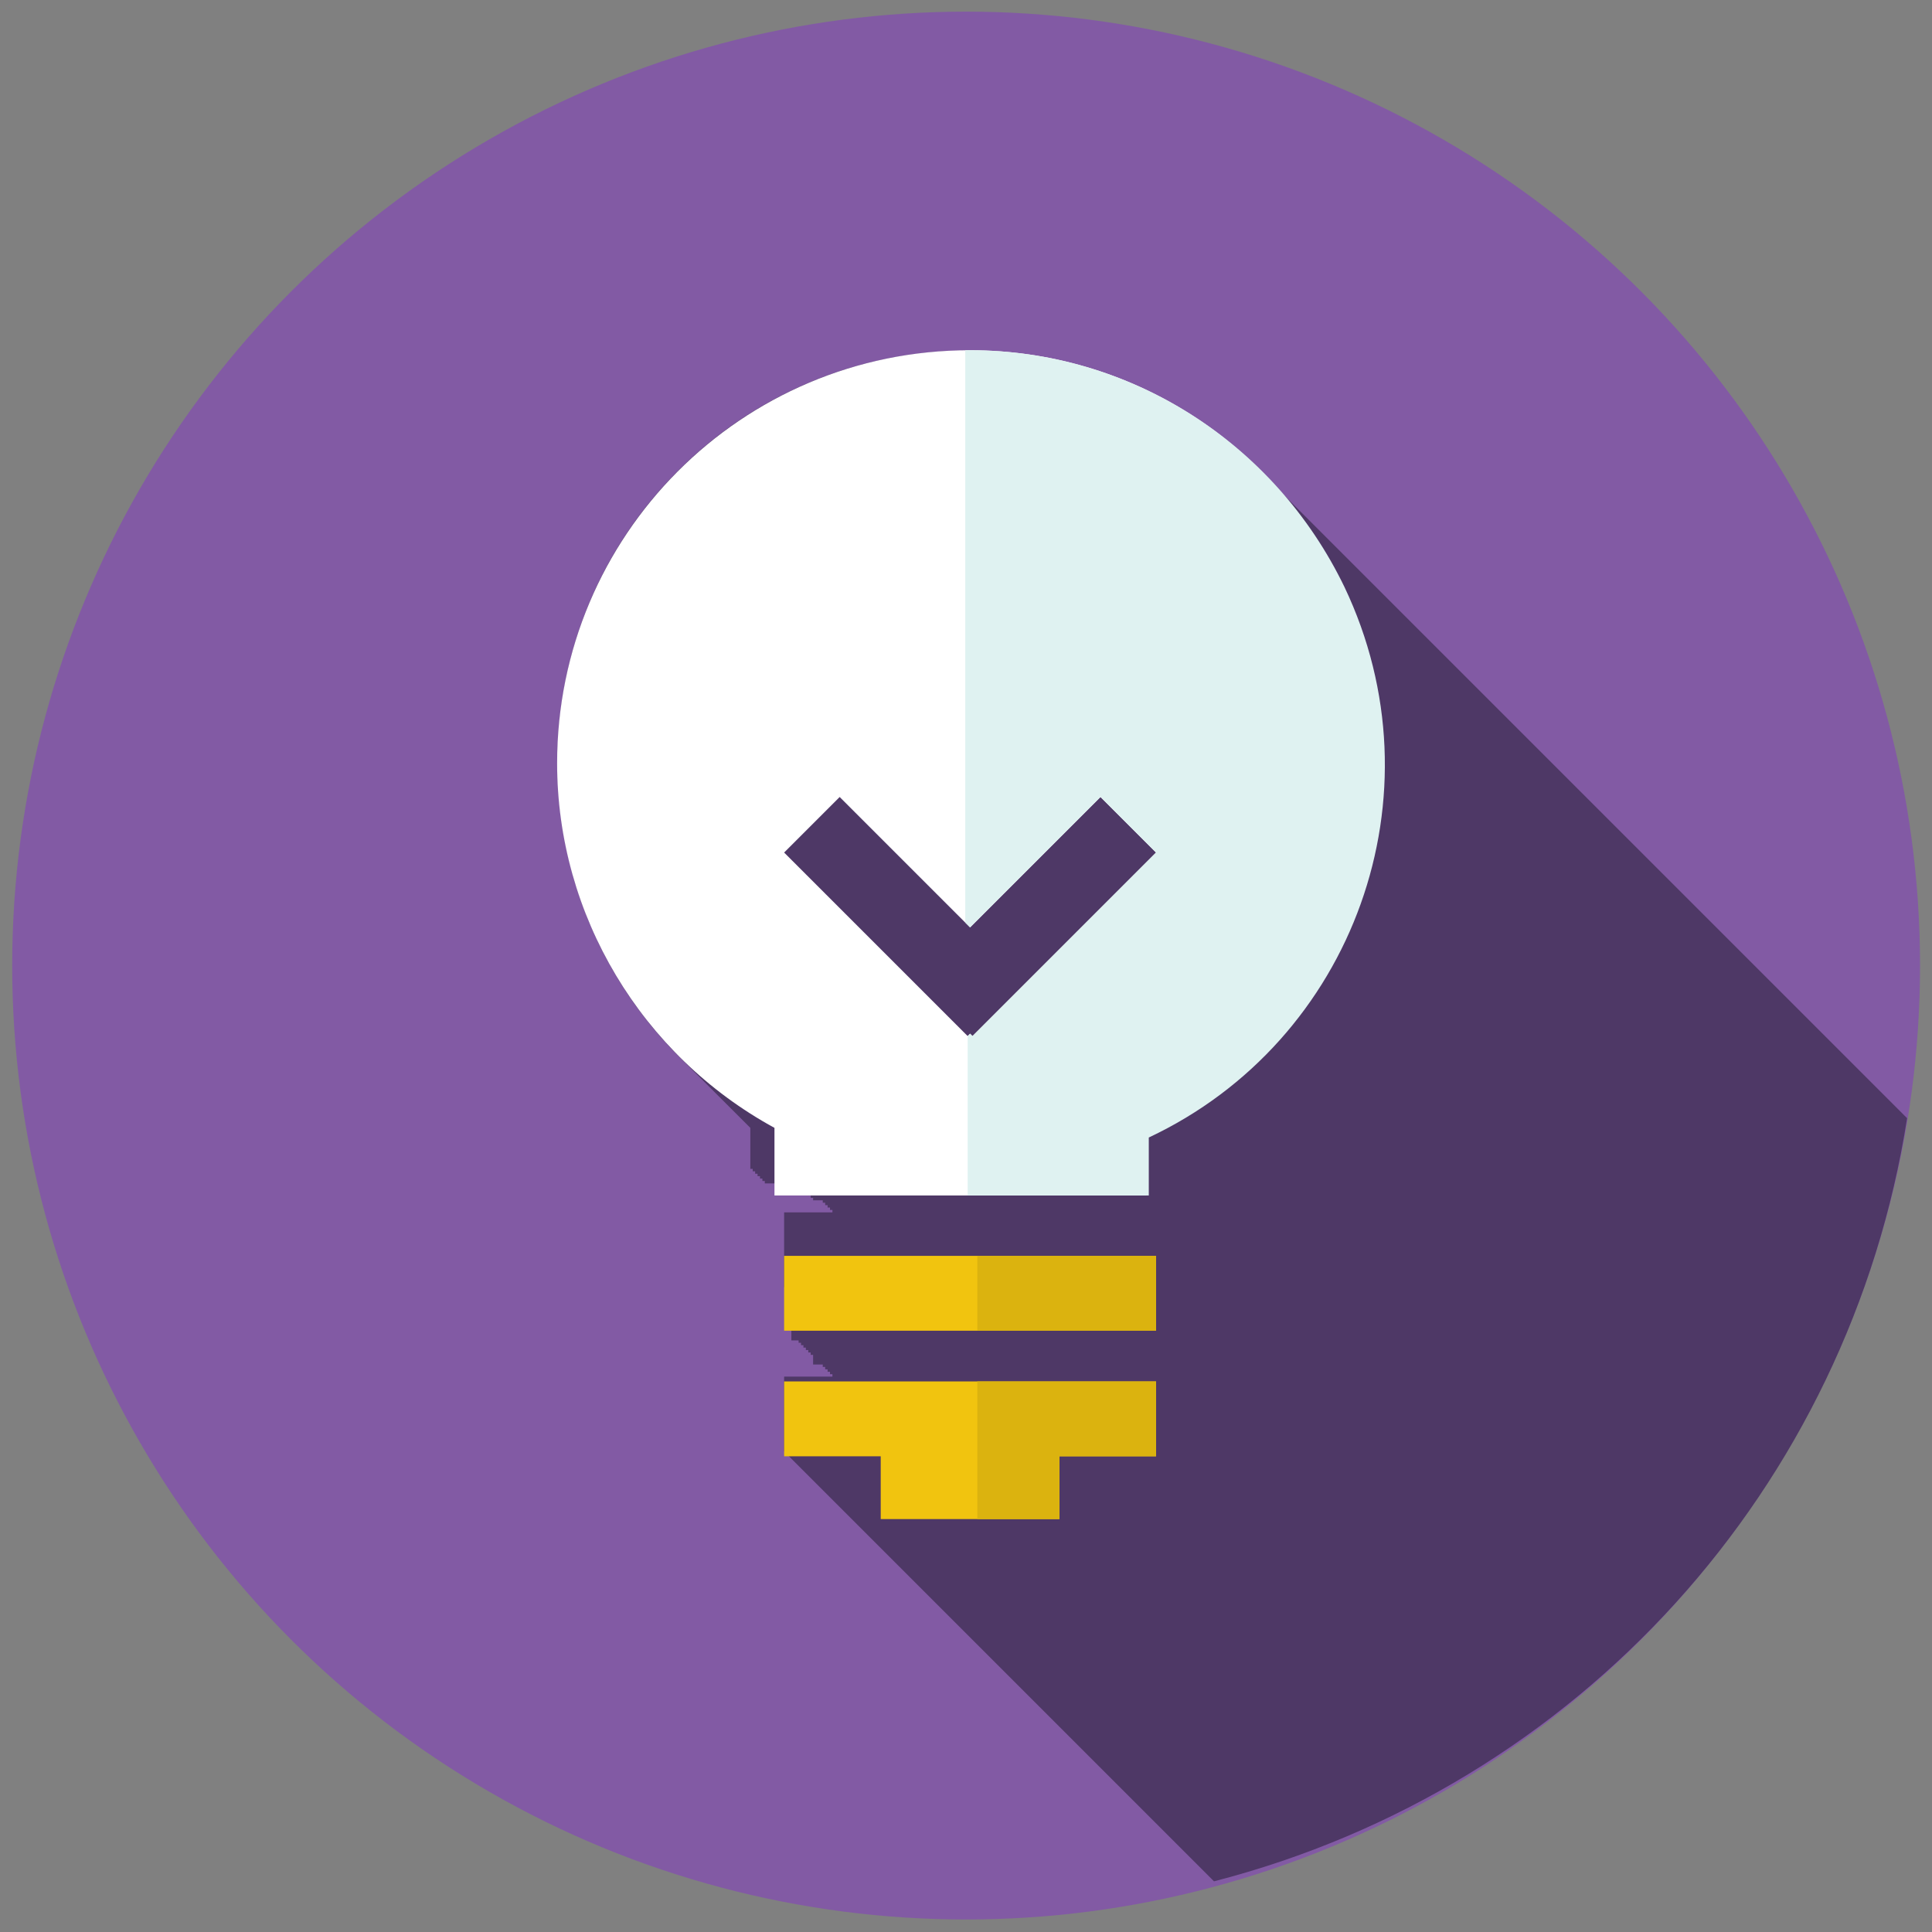
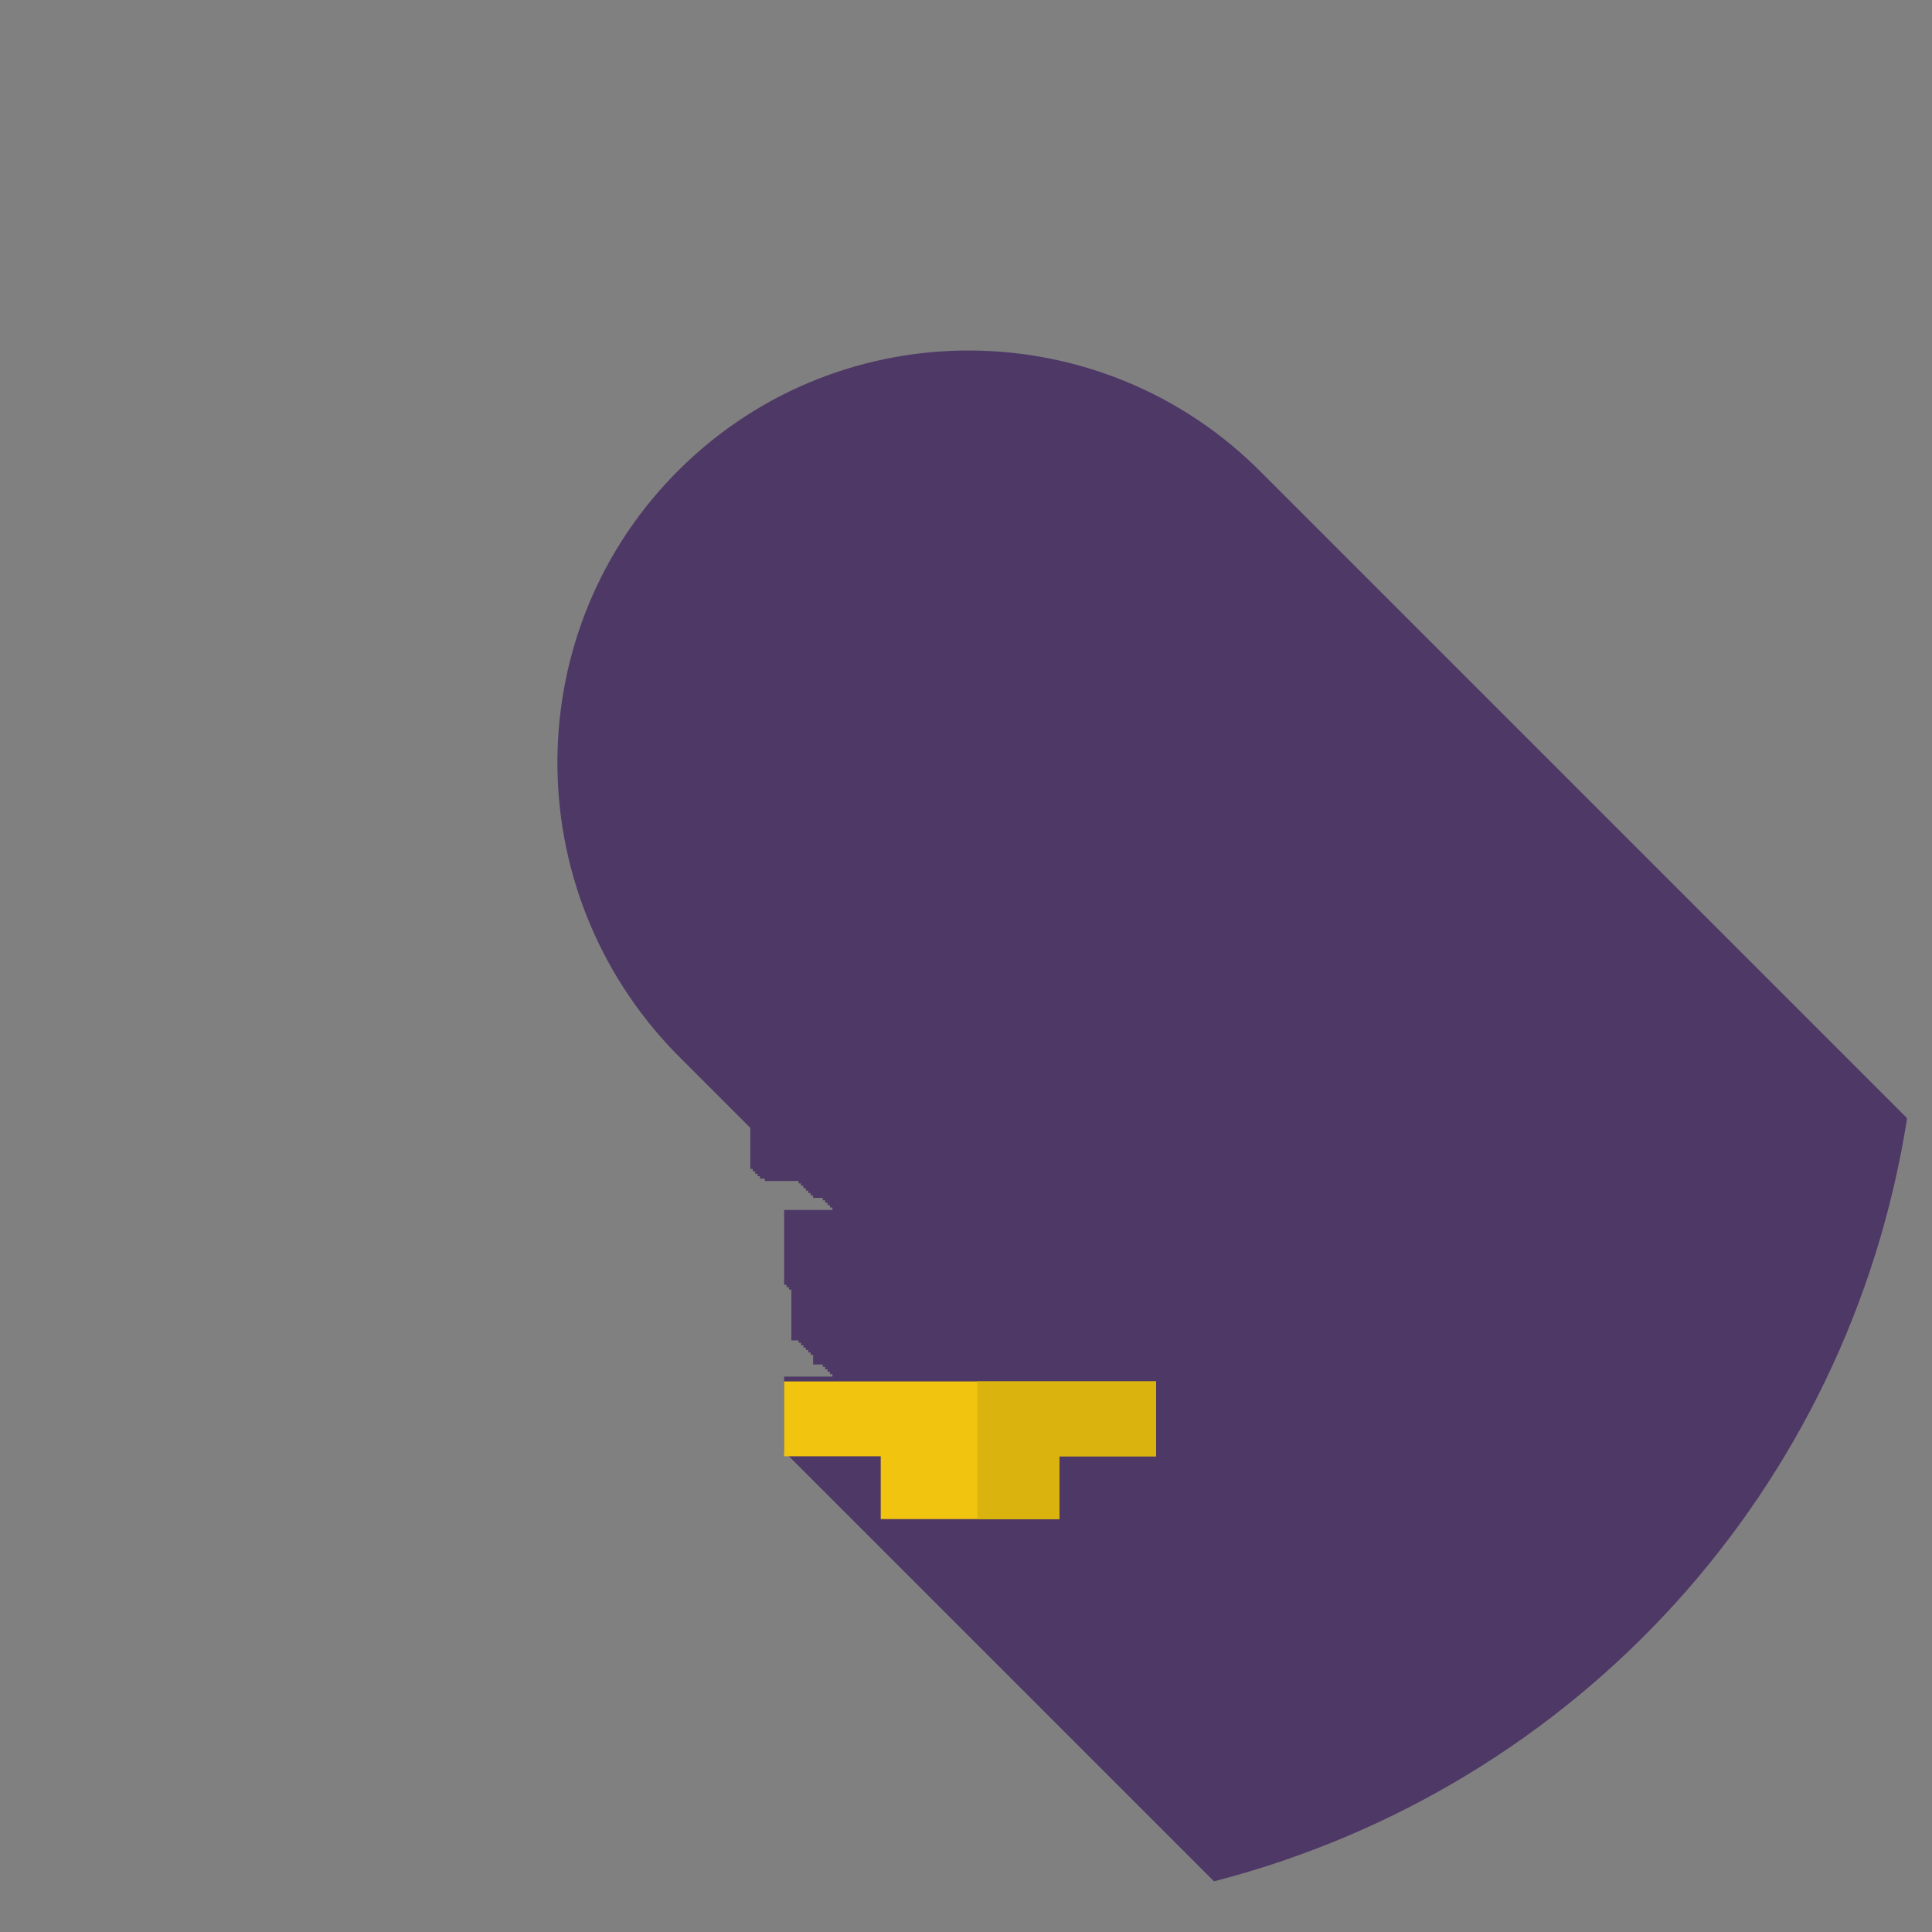
<svg xmlns="http://www.w3.org/2000/svg" version="1.1" id="Layer_1" x="0px" y="0px" viewBox="0 0 80 80" style="enable-background:new 0 0 80 80;" xml:space="preserve">
  <rect x="0" y="0" width="80" height="80" fill="#808080" stroke="none" />
  <style type="text/css">
	.st0{fill:#825AA4;}
	.st1{fill:#4E3866;}
	.st2{fill:#F1C40F;}
	.st3{fill:#FFFFFF;}
	.st4{fill:#DBB30F;}
	.st5{fill:#DFF2F1;}
</style>
  <g id="Group_1265" transform="translate(0.505 0.382)">
-     <circle id="Ellipse_63" class="st0" cx="39.5" cy="39.6" r="39.5" />
    <g id="Group_1263" transform="translate(22.564 14.12)">
-       <path id="Path_1335" class="st1" d="M55.9,31.8L29.2,5.1C22.6-1.6,11.8-1.7,5.1,4.9s-6.8,17.4-0.2,24.2c0.2,0.2,0.3,0.3,0.5,0.5    c0,0,0.1,0.1,0.1,0.1s0.1,0.1,0.1,0.1s0.1,0.1,0.1,0.1s0.1,0.1,0.1,0.1s0.1,0.1,0.1,0.1s0.1,0.1,0.1,0.1s0.1,0.1,0.1,0.1    s0.1,0.1,0.1,0.1s0.1,0.1,0.1,0.1s0.1,0.1,0.1,0.1s0.1,0.1,0.1,0.1s0.1,0.1,0.1,0.1s0.1,0.1,0.1,0.1s0.1,0.1,0.1,0.1    s0.1,0.1,0.1,0.1s0.1,0.1,0.1,0.1s0.1,0.1,0.1,0.1c0,0,0.1,0.1,0.1,0.1s0.1,0.1,0.1,0.1s0.1,0.1,0.1,0.1s0.1,0.1,0.1,0.1    s0.1,0.1,0.1,0.1s0.1,0.1,0.1,0.1s0.1,0.1,0.1,0.1s0.1,0.1,0.1,0.1c0,0,0.1,0.1,0.1,0.1v1.7h0.1v0.1h0.1v0.1h0.1v0.1h0.1v0.1h0.1    v0.1h0.1v0.1H10v0.1h0.1v0.1h0.1v0.1h0.1v0.1h0.1v0.1h0.1v0.1h0.1v0.1H11v0.1h0.1v0.1h0.1v0.1h0.1v0.1h0.1v0.1h0.1v0H9.4v3.1h0.1    v0.1h0.1v0.1h0.1V41H10v0.1h0.1v0.1h0.1v0.1h0.1v0.1h0.1v0.1h0.1v0.1h0.1V42H11v0.1h0.1v0.1h0.1v0.1h0.1v0.1h0.1v0.1H9.4v3.1h0.1    v0.1l17.7,17.7C42.3,59.5,53.5,47.1,55.9,31.8z" />
+       <path id="Path_1335" class="st1" d="M55.9,31.8L29.2,5.1C22.6-1.6,11.8-1.7,5.1,4.9s-6.8,17.4-0.2,24.2c0.2,0.2,0.3,0.3,0.5,0.5    c0,0,0.1,0.1,0.1,0.1s0.1,0.1,0.1,0.1s0.1,0.1,0.1,0.1s0.1,0.1,0.1,0.1s0.1,0.1,0.1,0.1s0.1,0.1,0.1,0.1s0.1,0.1,0.1,0.1    s0.1,0.1,0.1,0.1s0.1,0.1,0.1,0.1s0.1,0.1,0.1,0.1s0.1,0.1,0.1,0.1s0.1,0.1,0.1,0.1s0.1,0.1,0.1,0.1s0.1,0.1,0.1,0.1    s0.1,0.1,0.1,0.1s0.1,0.1,0.1,0.1s0.1,0.1,0.1,0.1c0,0,0.1,0.1,0.1,0.1s0.1,0.1,0.1,0.1s0.1,0.1,0.1,0.1s0.1,0.1,0.1,0.1    s0.1,0.1,0.1,0.1s0.1,0.1,0.1,0.1s0.1,0.1,0.1,0.1s0.1,0.1,0.1,0.1c0,0,0.1,0.1,0.1,0.1v1.7h0.1v0.1h0.1v0.1h0.1v0.1h0.1v0.1h0.1    h0.1v0.1H10v0.1h0.1v0.1h0.1v0.1h0.1v0.1h0.1v0.1h0.1v0.1h0.1v0.1H11v0.1h0.1v0.1h0.1v0.1h0.1v0.1h0.1v0.1h0.1v0H9.4v3.1h0.1    v0.1h0.1v0.1h0.1V41H10v0.1h0.1v0.1h0.1v0.1h0.1v0.1h0.1v0.1h0.1v0.1h0.1V42H11v0.1h0.1v0.1h0.1v0.1h0.1v0.1h0.1v0.1H9.4v3.1h0.1    v0.1l17.7,17.7C42.3,59.5,53.5,47.1,55.9,31.8z" />
    </g>
    <g id="Group_1264" transform="translate(22.564 14.12)">
-       <rect id="Rectangle_1075" x="9.4" y="37.5" class="st2" width="15.4" height="3.1" />
      <path id="Path_1336" class="st2" d="M24.8,42.7H9.4v3.1h4v2.6h7.4v-2.6h4L24.8,42.7z" />
-       <path id="Path_1337" class="st3" d="M17.1,0C7.6,0,0,7.7,0,17.1c0,6.3,3.5,12.1,9,15.1v2.8h15.4v-2.4c8.5-4,12.2-14.2,8.1-22.8    C29.7,3.8,23.7,0,17.1,0L17.1,0z M17.2,28.4l-0.1-0.1L17,28.4l-7.6-7.6l2.3-2.3l5.4,5.4l5.4-5.4l2.3,2.3L17.2,28.4z" />
      <path id="Path_1338" class="st4" d="M17.4,48.4h3.4v-2.6h4v-3.1h-7.4V48.4z" />
-       <rect id="Rectangle_1076" x="17.4" y="37.5" class="st4" width="7.4" height="3.1" />
-       <path id="Path_1339" class="st5" d="M17.1,0C17,0,17,0,16.9,0v23.7l0.2,0.2l5.4-5.4l2.3,2.3l-7.6,7.6l-0.1-0.1L17,28.4l0,0v6.6    h7.5v-2.4c8.5-4,12.2-14.2,8.1-22.8C29.7,3.8,23.7,0,17.1,0L17.1,0z" />
    </g>
  </g>
</svg>